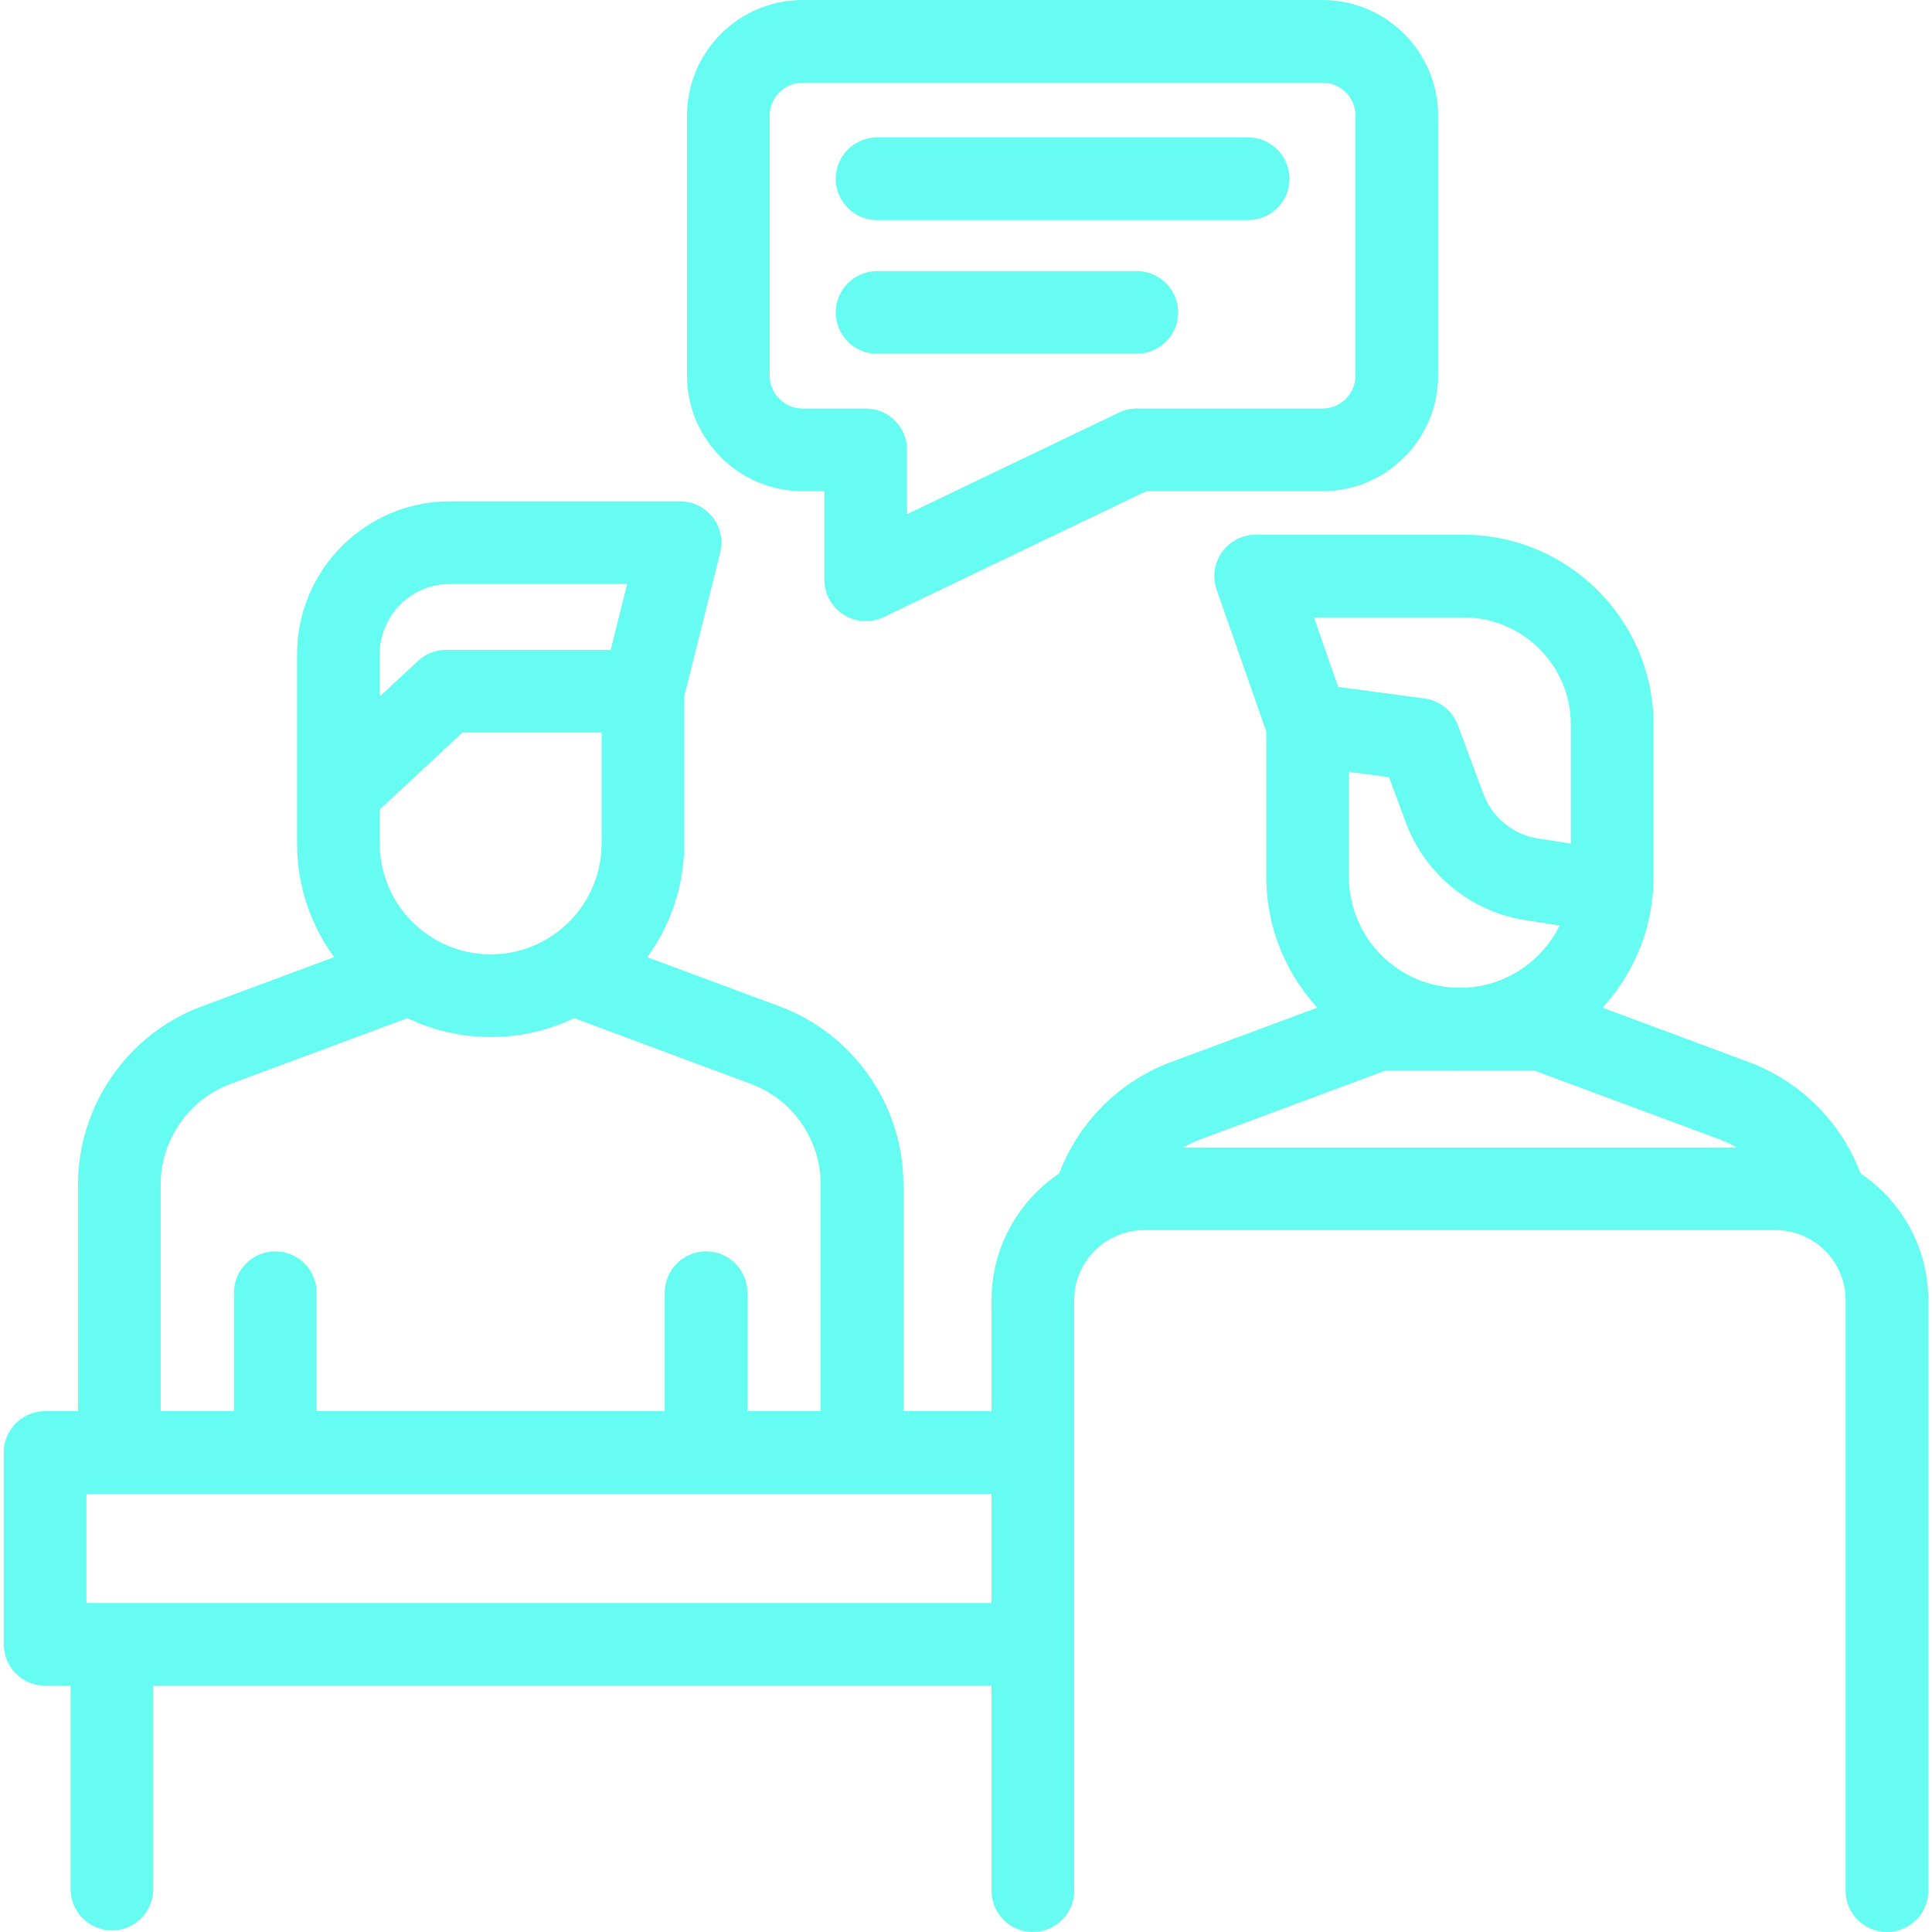
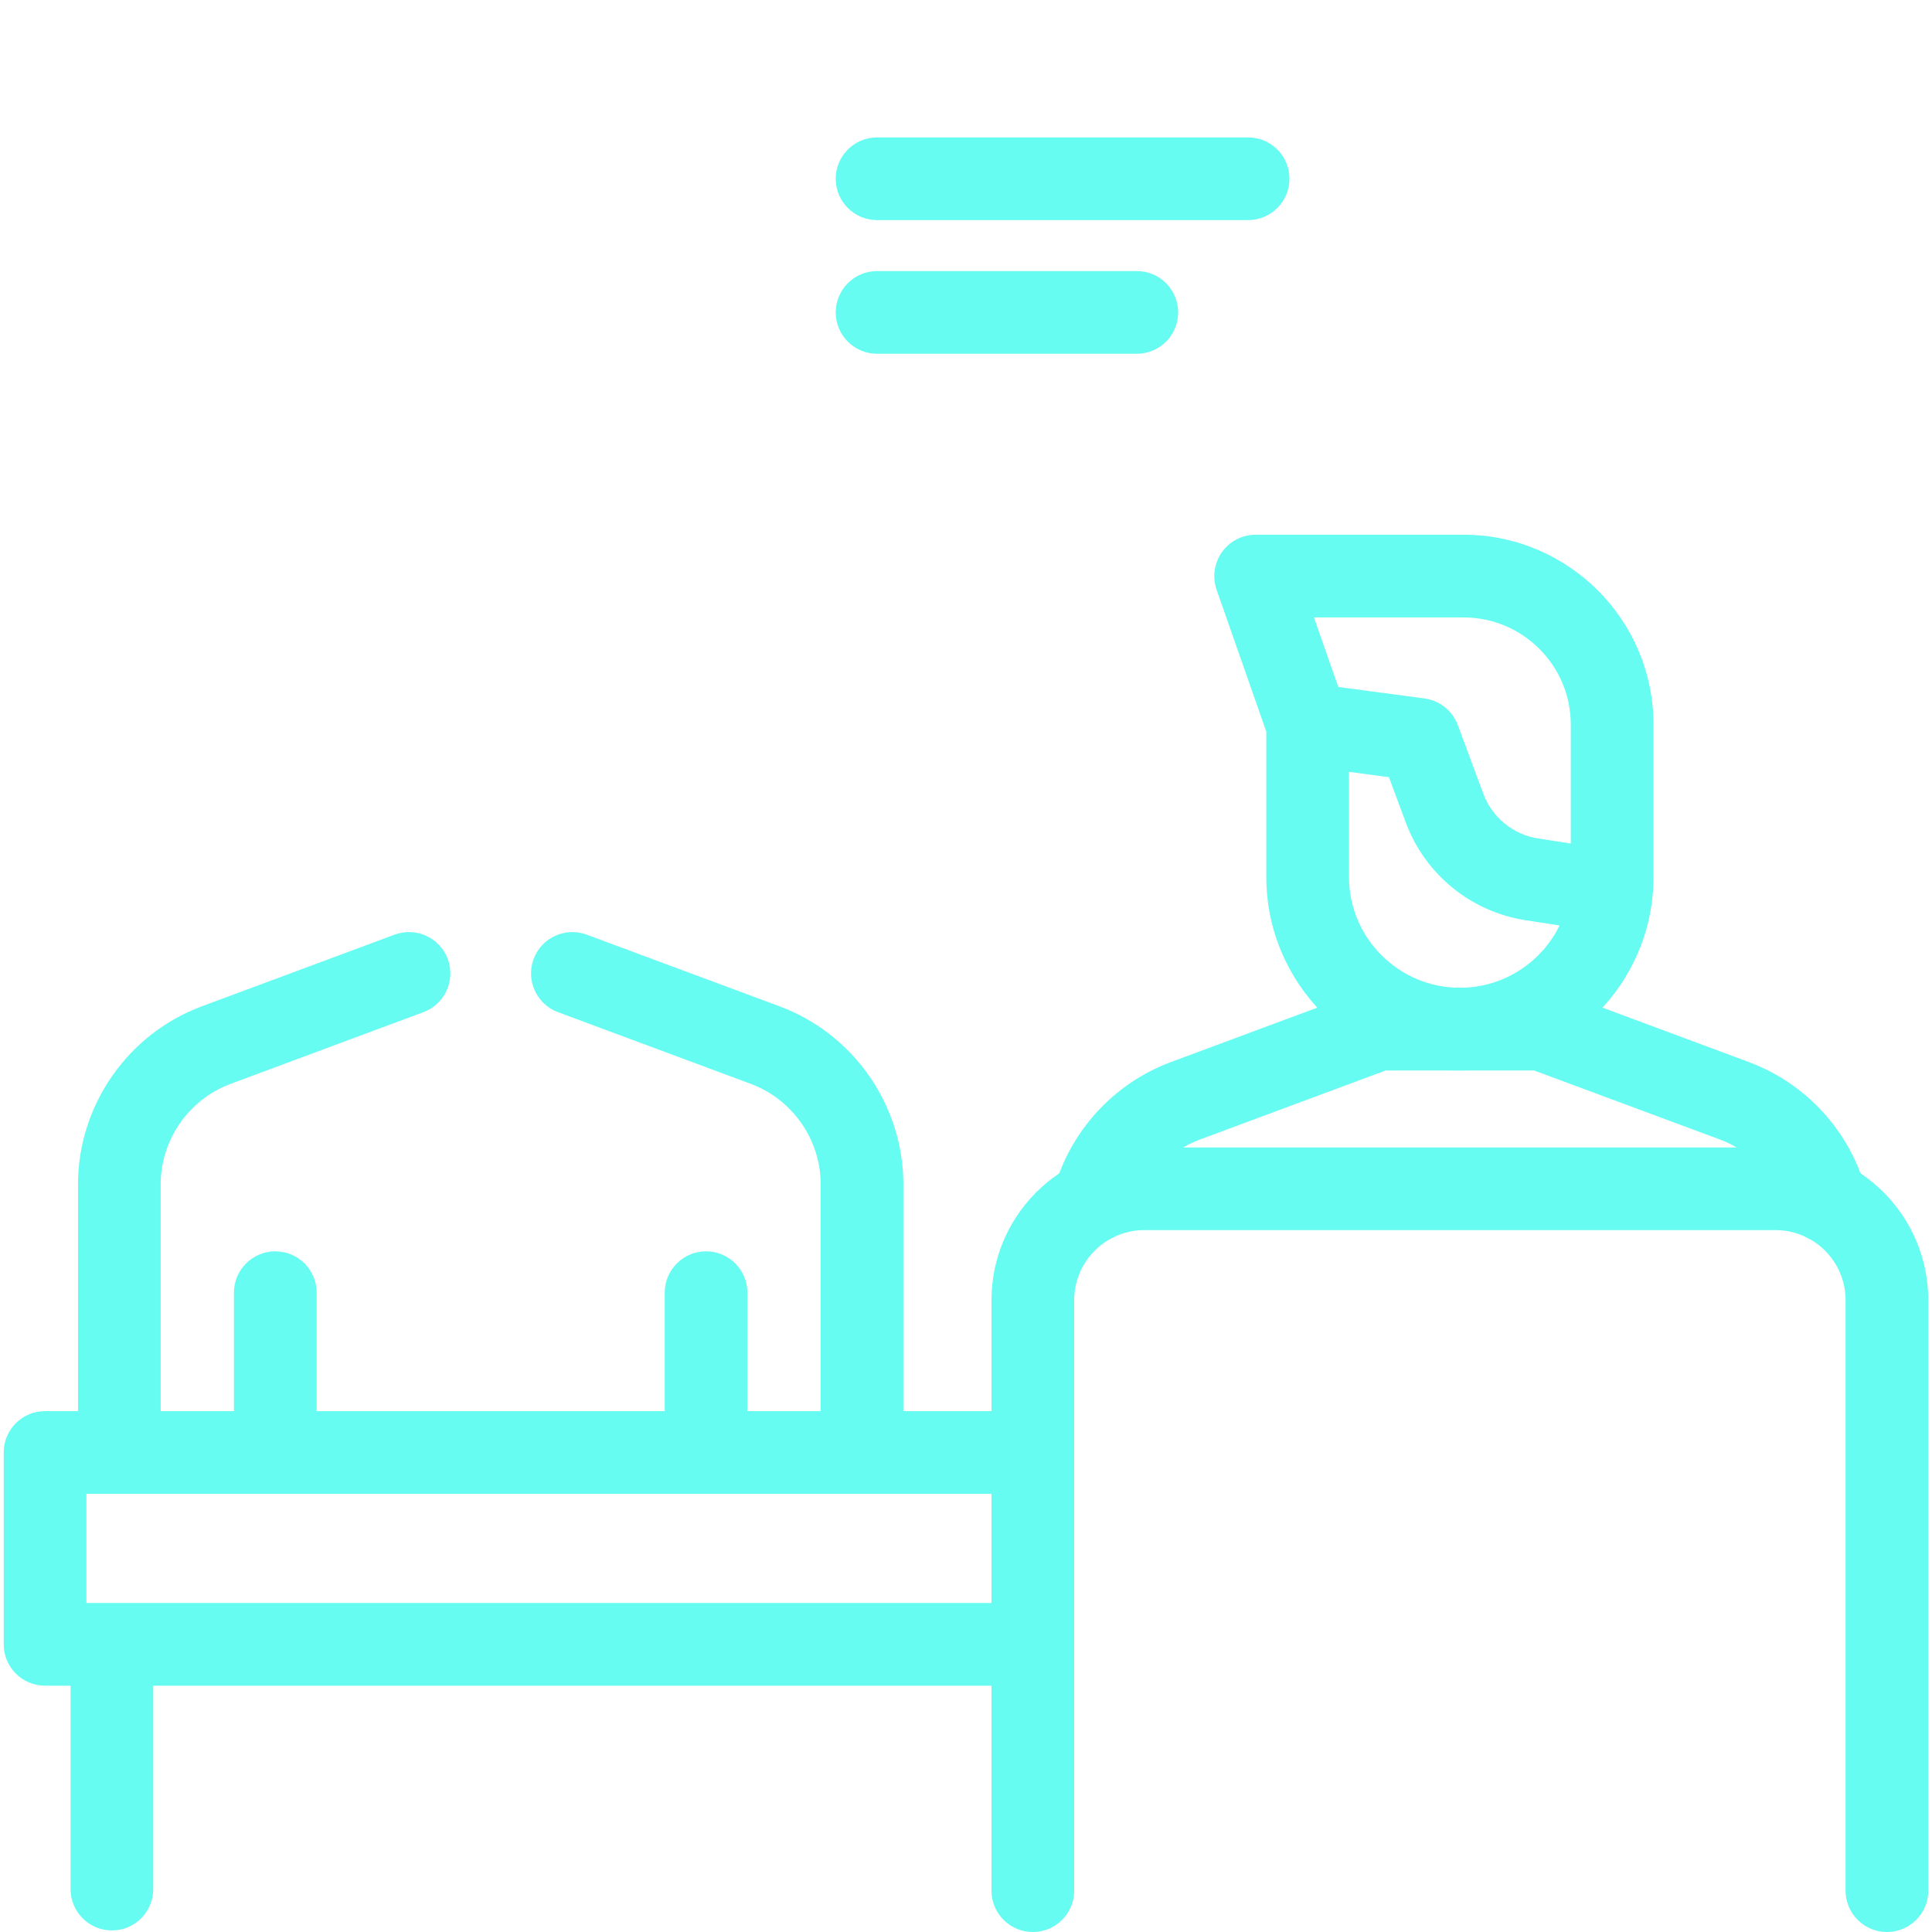
<svg xmlns="http://www.w3.org/2000/svg" width="48" height="48" viewBox="0 0 48 48" fill="none">
  <g clip-path="url(#clip0_449_1837)">
    <path d="M2.965 37.113C2.397 37.113 1.938 36.653 1.938 36.086V29.425C1.938 27.464 3.173 25.687 5.011 25.003L9.803 23.221C10.335 23.024 10.926 23.295 11.124 23.826C11.322 24.358 11.051 24.95 10.519 25.147L5.727 26.929C4.689 27.315 3.992 28.318 3.992 29.425V36.086C3.992 36.653 3.532 37.113 2.965 37.113Z" fill="#66FCF1" />
    <path d="M21.417 37.113C20.849 37.113 20.39 36.653 20.39 36.086V29.425C20.39 28.318 19.692 27.315 18.654 26.929L13.863 25.147C13.331 24.95 13.06 24.358 13.258 23.826C13.455 23.294 14.047 23.024 14.578 23.222L19.37 25.003C21.209 25.687 22.444 27.464 22.444 29.425V36.086C22.444 36.653 21.984 37.113 21.417 37.113Z" fill="#66FCF1" />
    <path d="M17.542 37.113C16.975 37.113 16.515 36.653 16.515 36.086V32.117C16.515 31.549 16.975 31.089 17.542 31.089C18.109 31.089 18.569 31.549 18.569 32.117V36.086C18.569 36.653 18.109 37.113 17.542 37.113Z" fill="#66FCF1" />
    <path d="M6.84 37.113C6.272 37.113 5.812 36.653 5.812 36.086V32.117C5.812 31.549 6.272 31.089 6.84 31.089C7.407 31.089 7.867 31.549 7.867 32.117V36.086C7.867 36.653 7.407 37.113 6.84 37.113Z" fill="#66FCF1" />
    <path d="M45.365 30.864C44.914 30.864 44.5 30.564 44.375 30.107C44.15 29.282 43.536 28.611 42.734 28.312L38.115 26.596H34.425L29.807 28.313C29.005 28.611 28.391 29.282 28.166 30.107C28.016 30.654 27.451 30.977 26.904 30.827C26.357 30.677 26.034 30.113 26.183 29.565C26.583 28.104 27.669 26.916 29.09 26.387L33.883 24.605C33.997 24.563 34.118 24.541 34.241 24.541H38.3C38.422 24.541 38.543 24.563 38.658 24.605L43.45 26.387C44.871 26.916 45.958 28.104 46.357 29.565C46.507 30.113 46.184 30.677 45.637 30.827C45.546 30.852 45.455 30.864 45.365 30.864Z" fill="#66FCF1" />
-     <path d="M17.706 12.85C17.511 12.601 17.212 12.455 16.896 12.455H11.176C9.083 12.455 7.38 14.158 7.38 16.25V20.955C7.38 23.608 9.539 25.765 12.191 25.765C14.843 25.765 17 23.608 17 20.955V17.299L17.892 13.732C17.969 13.425 17.901 13.1 17.706 12.85ZM9.435 16.25C9.435 15.29 10.216 14.51 11.176 14.51H15.58L15.171 16.146H11.083C10.824 16.146 10.573 16.244 10.384 16.42L9.435 17.304V16.25ZM14.946 20.955C14.946 22.475 13.71 23.71 12.191 23.71C10.671 23.71 9.435 22.475 9.435 20.955V20.111L11.488 18.2H14.946V20.955Z" fill="#66FCF1" />
    <path d="M44.112 28.508H28.428C26.336 28.508 24.633 30.21 24.633 32.303V35.059H1.12C0.552 35.059 0.092 35.519 0.092 36.086V40.853C0.092 41.421 0.552 41.88 1.12 41.88H1.753V46.934C1.753 47.501 2.213 47.961 2.78 47.961C3.348 47.961 3.807 47.501 3.807 46.934V41.88H24.633V46.973C24.633 47.54 25.093 48 25.66 48C26.228 48 26.688 47.54 26.688 46.973V32.303C26.688 31.343 27.468 30.562 28.428 30.562H44.112C45.072 30.562 45.853 31.343 45.853 32.303V46.973C45.853 47.54 46.312 48 46.88 48C47.448 48 47.908 47.54 47.908 46.973V32.303C47.908 30.21 46.205 28.508 44.112 28.508ZM2.147 39.826V37.114H24.633V39.826H2.147Z" fill="#66FCF1" />
    <path d="M36.363 13.285H31.197C30.863 13.285 30.551 13.447 30.358 13.718C30.166 13.99 30.117 14.338 30.226 14.652L31.461 18.178V21.786C31.461 24.438 33.618 26.595 36.27 26.595C38.923 26.595 41.081 24.438 41.081 21.786V18.003C41.081 15.402 38.964 13.285 36.363 13.285ZM36.363 15.34C37.831 15.34 39.026 16.534 39.026 18.003V20.957L38.218 20.833C37.596 20.737 37.072 20.31 36.852 19.719L36.219 18.015C36.086 17.658 35.768 17.404 35.392 17.353L33.249 17.068L32.644 15.34H36.363ZM38.218 23.733C37.719 24.232 37.03 24.541 36.27 24.541C34.751 24.541 33.515 23.305 33.515 21.786V19.176L34.508 19.309L34.926 20.434C35.405 21.724 36.547 22.655 37.907 22.863L38.747 22.993C38.613 23.269 38.433 23.518 38.218 23.733Z" fill="#66FCF1" />
-     <path d="M21.509 15.432C21.318 15.432 21.128 15.379 20.962 15.274C20.663 15.086 20.481 14.758 20.481 14.405V12.203H19.94C18.357 12.203 17.068 10.915 17.068 9.331V2.872C17.068 1.289 18.357 0 19.94 0H32.857C34.441 0 35.729 1.289 35.729 2.872V9.331C35.729 10.915 34.441 12.203 32.857 12.203H28.477L21.953 15.331C21.812 15.399 21.66 15.432 21.509 15.432ZM19.94 2.055C19.489 2.055 19.122 2.421 19.122 2.872V9.331C19.122 9.782 19.489 10.149 19.94 10.149H21.509C22.076 10.149 22.536 10.608 22.536 11.176V12.773L27.799 10.25C27.938 10.183 28.09 10.149 28.244 10.149H32.857C33.308 10.149 33.675 9.782 33.675 9.331V2.872C33.675 2.421 33.308 2.055 32.857 2.055H19.94Z" fill="#66FCF1" />
    <path d="M31.009 5.468H21.79C21.223 5.468 20.763 5.008 20.763 4.441C20.763 3.874 21.223 3.414 21.79 3.414H31.009C31.576 3.414 32.036 3.874 32.036 4.441C32.036 5.008 31.576 5.468 31.009 5.468Z" fill="#66FCF1" />
    <path d="M28.244 8.789H21.79C21.223 8.789 20.763 8.329 20.763 7.762C20.763 7.195 21.223 6.735 21.79 6.735H28.244C28.811 6.735 29.271 7.195 29.271 7.762C29.271 8.329 28.811 8.789 28.244 8.789Z" fill="#66FCF1" />
  </g>
  <defs>
    <clipPath id="clip0_449_1837">
      <rect width="48" height="48" fill="white" />
    </clipPath>
  </defs>
</svg>